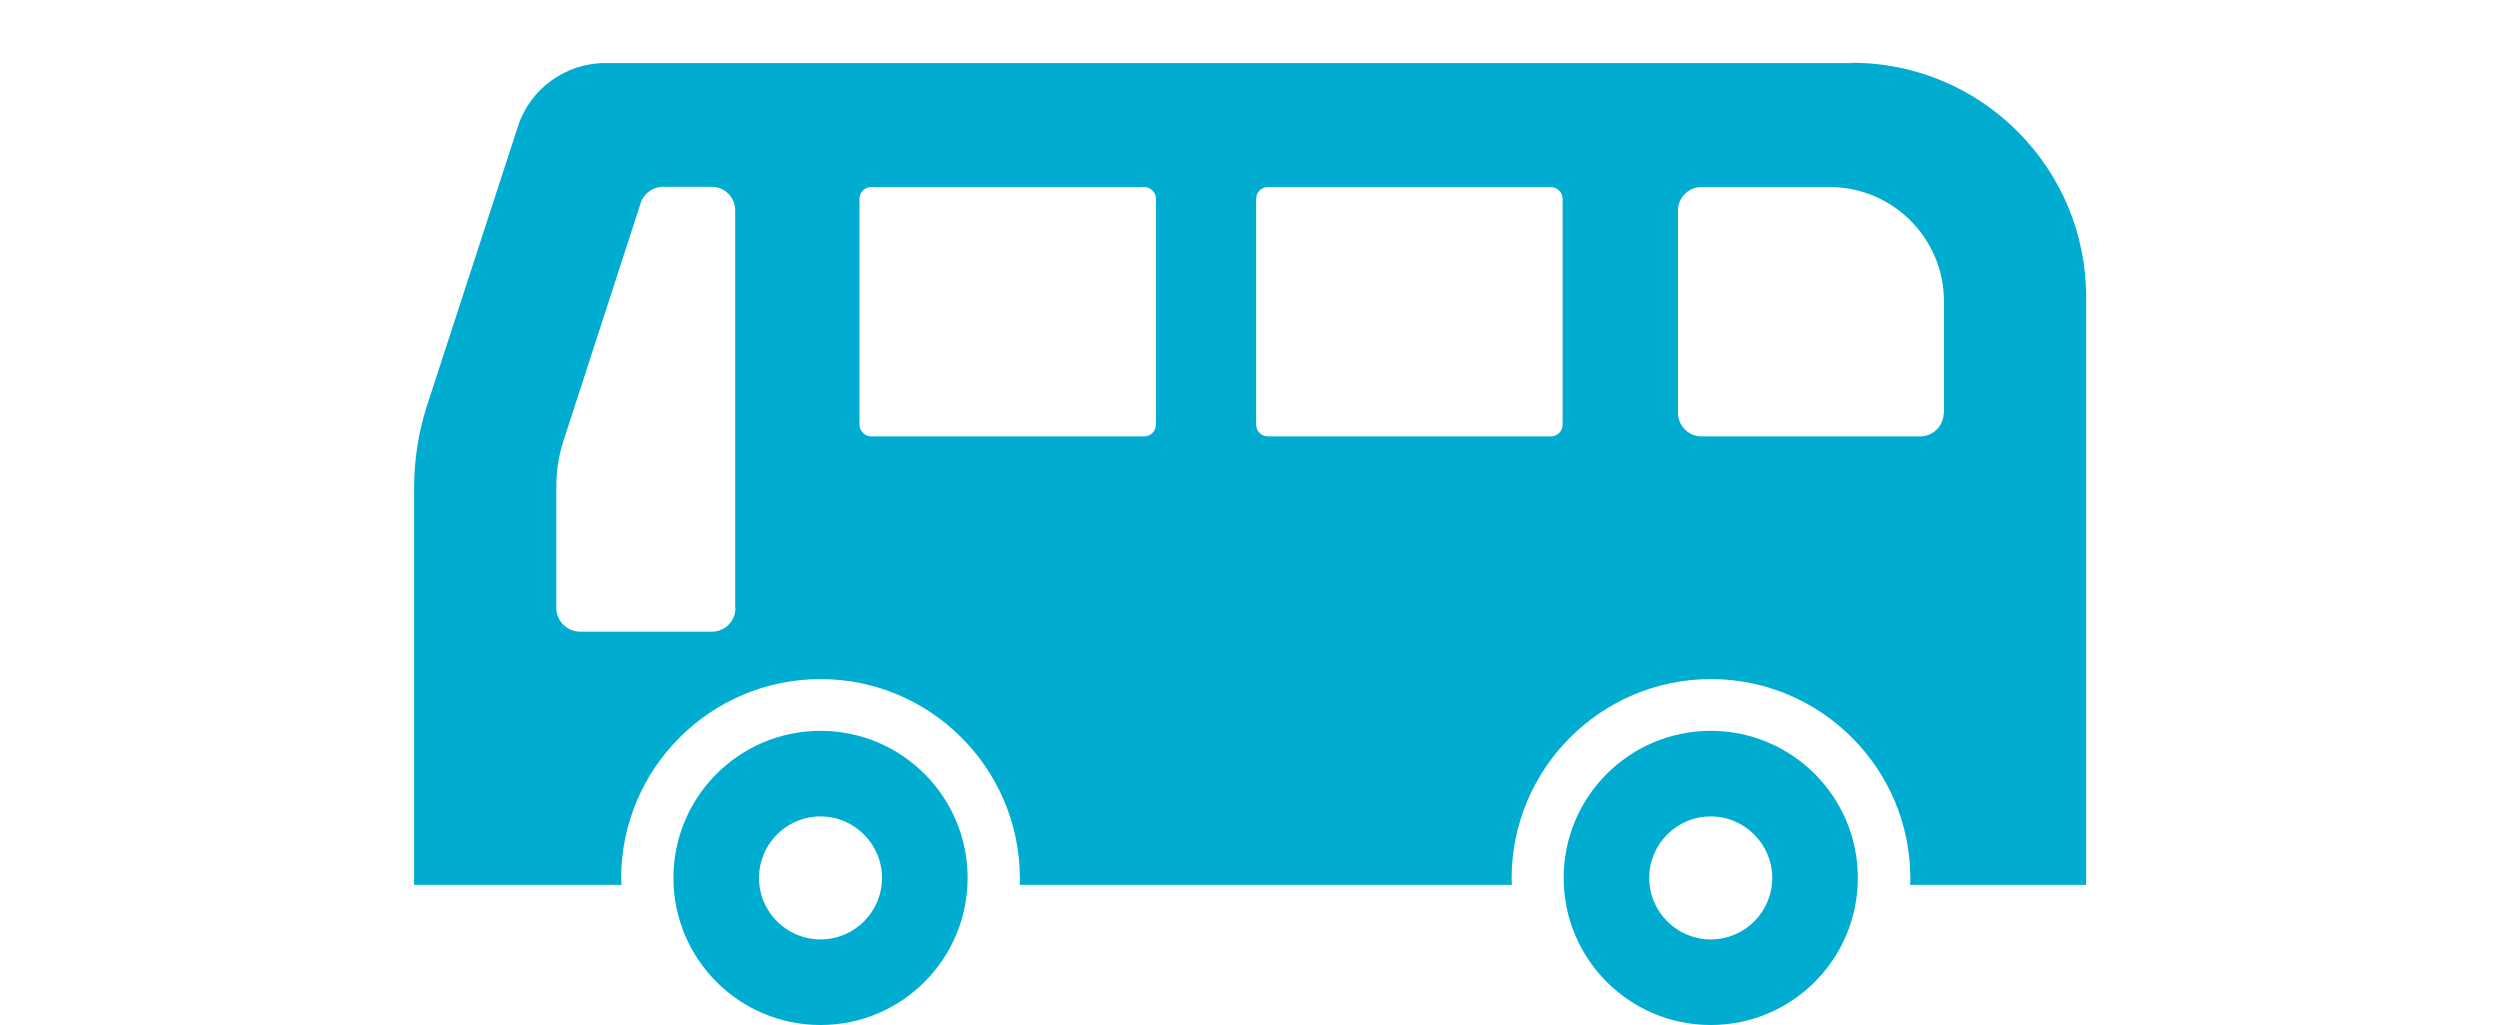
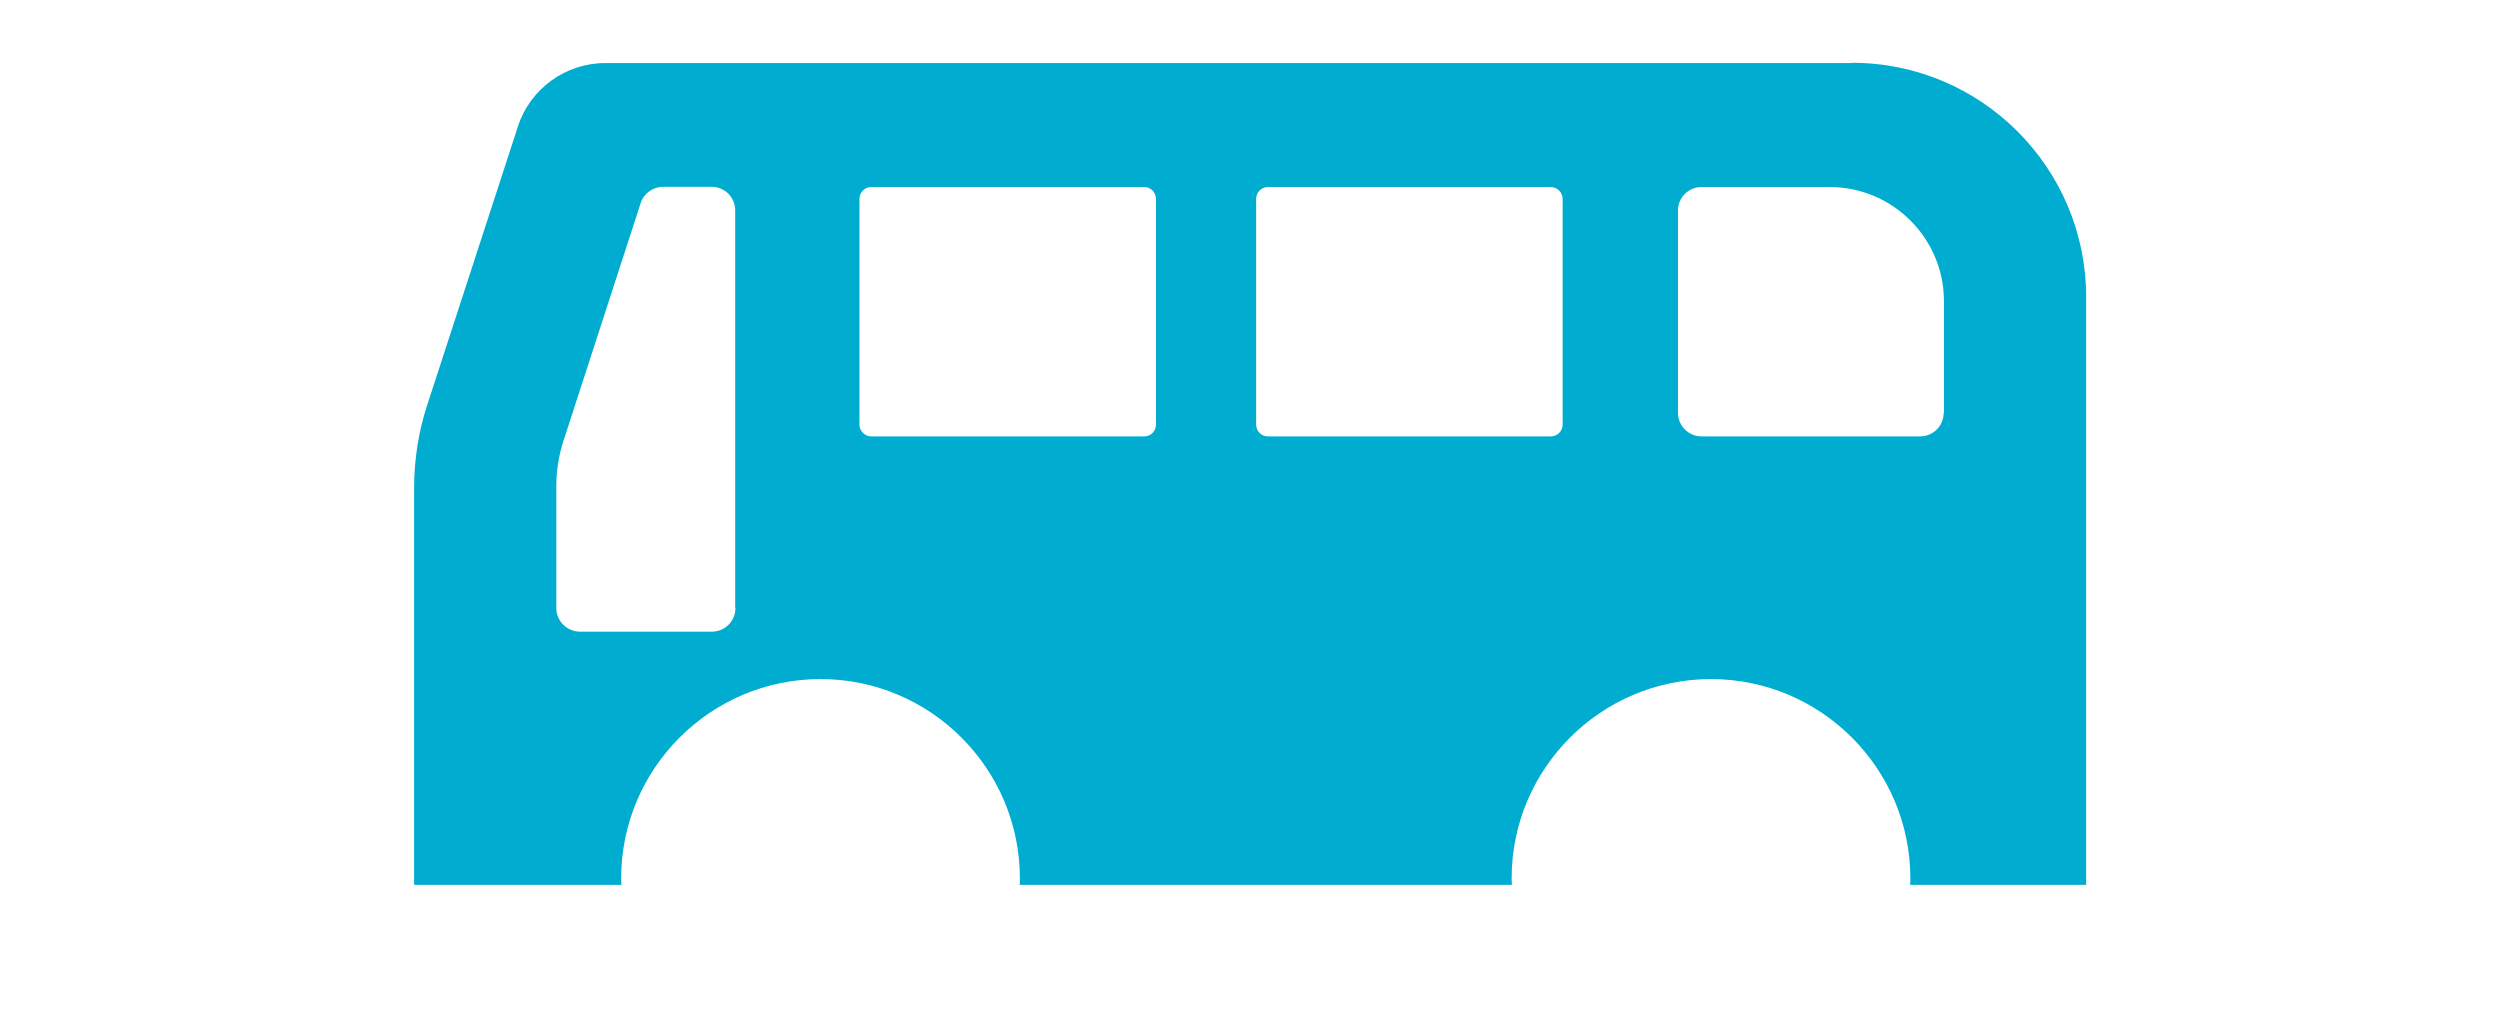
<svg xmlns="http://www.w3.org/2000/svg" id="_レイヤー_2" data-name="レイヤー 2" viewBox="0 0 97.56 40">
  <defs>
    <style>
      .cls-1 {
        fill: none;
      }

      .cls-2 {
        fill: #00add0;
      }
    </style>
  </defs>
  <g id="_文字" data-name="文字">
    <g>
      <g>
        <path class="cls-2" d="M72.26,2.46H23.62c-1.55,0-2.94,1.01-3.41,2.48l-3.54,10.87c-.34,1.04-.51,2.14-.51,3.25v15.47h8.09c0-.08-.01-.17-.01-.25,0-4.29,3.49-7.78,7.78-7.78s7.78,3.49,7.78,7.78c0,.09,0,.17-.01,.25h19.21c0-.08-.01-.17-.01-.25,0-4.29,3.49-7.78,7.78-7.78s7.78,3.49,7.78,7.78c0,.09,0,.17-.01,.25h6.87V11.59c0-5.04-4.09-9.14-9.14-9.14ZM28.7,23.73c0,.51-.41,.92-.92,.92h-5.14c-.51,0-.93-.41-.93-.92v-4.74c0-.61,.09-1.21,.28-1.79l3.01-9.27c.12-.38,.48-.64,.88-.64h1.89c.51,0,.92,.41,.92,.92v15.51h0Zm16.41-7.16c0,.26-.21,.46-.46,.46h-10.65c-.25,0-.46-.21-.46-.46V7.76c0-.26,.21-.46,.46-.46h10.65c.26,0,.46,.21,.46,.46v8.81Zm15.87,0c0,.26-.21,.46-.46,.46h-11.04c-.26,0-.46-.21-.46-.46V7.76c0-.26,.21-.46,.46-.46h11.04c.25,0,.46,.21,.46,.46v8.81h0Zm14.87-.46c0,.51-.41,.92-.92,.92h-8.53c-.51,0-.92-.42-.92-.92v-7.89c0-.51,.41-.92,.92-.92h5.01c2.45,0,4.45,2,4.45,4.45v4.37Z" />
-         <path class="cls-2" d="M32.02,28.52c-3.17,0-5.74,2.57-5.74,5.74s2.57,5.74,5.74,5.74,5.74-2.57,5.74-5.74-2.57-5.74-5.74-5.74Zm0,8.14c-1.32,0-2.4-1.07-2.4-2.4s1.08-2.4,2.4-2.4,2.4,1.08,2.4,2.4c0,1.33-1.08,2.4-2.4,2.4Z" />
-         <path class="cls-2" d="M66.76,28.52c-3.17,0-5.74,2.57-5.74,5.74s2.57,5.74,5.74,5.74,5.74-2.57,5.74-5.74c0-3.17-2.57-5.74-5.74-5.74Zm0,8.14c-1.32,0-2.4-1.07-2.4-2.4s1.08-2.4,2.4-2.4,2.4,1.08,2.4,2.4c0,1.33-1.08,2.4-2.4,2.4Z" />
      </g>
      <rect class="cls-1" width="97.56" height="40" />
    </g>
  </g>
</svg>